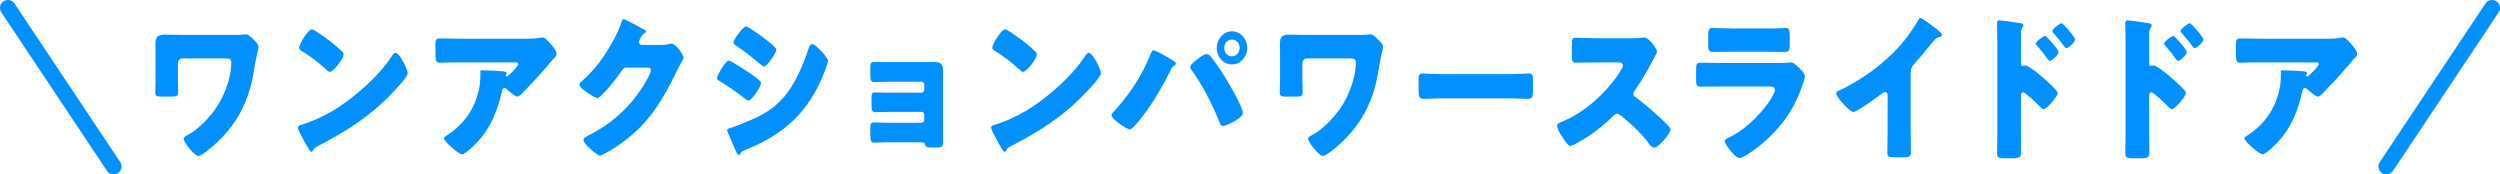
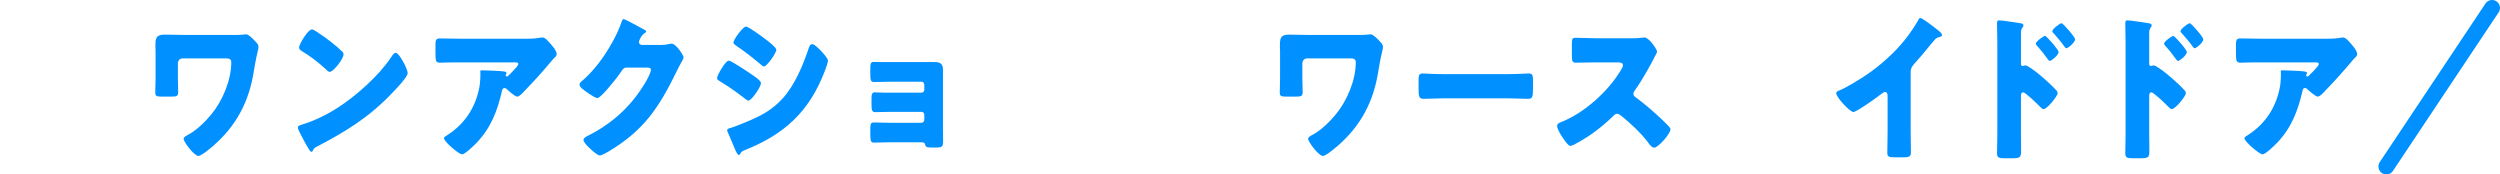
<svg xmlns="http://www.w3.org/2000/svg" id="_レイヤー_2" viewBox="0 0 946 66">
  <defs>
    <style>.cls-1{fill:#0090ff;}.cls-2{fill:none;stroke:#0090ff;stroke-linecap:round;stroke-linejoin:round;stroke-width:6px;}</style>
  </defs>
  <g id="_レイヤー_1-2">
    <g>
      <g>
        <path class="cls-1" d="M88.25,13.22c1.38,0,2.87,0,3.64-.12,.39-.06,.88-.12,1.27-.12,.94,0,2.59,1.74,3.59,2.82,.61,.66,1.05,1.08,1.05,1.98,0,.6-.22,1.32-.33,1.86-.55,2.1-1.33,6.6-1.71,8.94-2.15,11.88-7.84,20.88-16.78,28.02-.83,.66-2.98,2.4-3.92,2.4-1.6,0-5.58-5.34-5.58-6.48,0-.6,.88-1.08,1.43-1.38,.17-.06,.22-.12,.33-.18,3.2-1.74,6.35-4.8,8.72-7.68,4.14-4.98,7.56-12.84,7.56-19.68,0-1.38-.99-1.5-1.99-1.5h-16.51c-.94,0-1.71,.84-1.71,1.86v6c0,1.56,.11,3.18,.11,4.74s-.33,1.86-2.54,1.86h-3.64c-2.04,0-2.48-.24-2.48-1.56,0-1.68,.11-3.36,.11-5.04v-10.62c0-.6-.06-1.2-.06-1.8,0-2.94,.11-4.44,3.53-4.44,2.43,0,4.86,.12,7.29,.12h18.6Z" />
        <path class="cls-1" d="M153,24.2c.11,.18,.17,.42,.33,.66,.39,.9,.94,2.16,.94,2.82,0,1.44-4.47,6.06-5.63,7.26-8.89,9.42-17.78,14.82-28.82,20.58-1.1,.6-1.05,.72-1.49,1.56-.05,.18-.22,.36-.44,.36-.44,0-.77-.54-.99-.96-.94-1.5-1.82-3.06-2.59-4.62-.39-.72-1.6-2.94-1.6-3.6,0-.54,.61-.84,1.05-.96,4.91-1.44,9.72-3.78,14.13-6.6,6.79-4.38,15.29-11.88,19.93-18.78,.11-.18,.22-.3,.33-.48,.5-.78,.94-1.44,1.55-1.44,1.1,0,2.82,3.24,3.31,4.2Zm-33.23-12.24c4.47,2.88,7.89,5.76,9.72,7.56,.33,.3,.5,.6,.5,1.08,0,1.74-3.92,6.6-5.19,6.6-.5,0-1.05-.54-1.38-.9-3.2-2.88-5.63-4.8-9.27-7.02-.44-.3-.99-.66-.99-1.26,0-1.2,3.31-6.9,4.91-6.9,.28,0,.94,.36,1.71,.84Z" />
        <path class="cls-1" d="M180.42,53.96c-.94,.96-4.42,4.44-5.58,4.44s-6.85-4.8-6.85-6.12c0-.36,.44-.66,1.6-1.38,6.62-4.32,10.77-10.92,11.98-18.96,.17-1.26,.22-2.94,.22-4.38,0-.12-.06-.18-.06-.3,0-.48,.06-.66,.55-.66,1.6,0,7.01,.24,8.28,.42,.94,.12,1.1,.36,1.1,.66,0,.18-.17,.36-.22,.54-.06,.06-.11,.18-.11,.24,0,.3,.22,.48,.5,.48,.17,0,.28-.06,.39-.18,.44-.42,3.92-3.72,3.92-4.5,0-.36-.28-.66-.88-.66h-20.37c-2.04,0-4.03,0-6.02,.06-.77,0-1.55,.06-2.32,.06-1.71,0-1.77-.66-1.77-4.02v-3.06c0-1.32,.22-2.1,1.6-2.1,2.82,0,5.63,.12,8.5,.12h24.29c1.71,0,3.48-.06,5.08-.36,.28-.06,.66-.12,.94-.12,.99,0,1.66,.78,2.37,1.56,.94,1.02,3.09,3.3,3.09,4.74,0,.66-.61,1.2-1.16,1.68-.22,.24-.61,.66-.77,.9-3.15,3.78-6.4,7.38-9.77,10.86l-.5,.54c-.99,1.08-2.04,2.1-2.71,2.1-.88,0-3.31-2.22-4.25-3.06-.17-.12-.33-.18-.55-.18-.66,0-.83,.36-.99,1.08-1.71,7.56-4.25,14.04-9.55,19.56Z" />
        <path class="cls-1" d="M250.44,17c.99,0,1.66-.06,3.09-.42,.22-.06,.39-.06,.61-.06,1.66,0,4.53,4.38,4.53,5.22,0,.42-.72,1.62-.99,2.1-.55,.96-1.05,1.98-1.55,3-6.84,14.04-12.53,22.44-25.56,30.3-.83,.48-2.87,1.68-3.59,1.68-.99,0-3.37-2.28-4.25-3.12-.66-.66-1.93-1.92-1.93-2.76,0-.66,.77-1.08,1.49-1.5,.17-.06,.33-.18,.5-.24,8.89-4.56,15.95-10.86,21.31-19.8,.61-1.02,2.21-3.84,2.21-4.98,0-.78-.77-.84-1.44-.84h-7.89c-.94,0-1.38,.72-1.88,1.44-1.1,1.68-3.48,4.68-4.86,6.24-.72,.84-3.31,3.84-4.2,3.84-1.1,0-5.08-2.94-6.02-3.78-.33-.36-.72-.84-.72-1.38,0-.42,.28-.72,.55-.96,3.48-3,6.18-6.12,8.78-9.96,2.26-3.36,5.02-8.22,6.35-12.12,.28-.78,.55-1.68,.99-1.68,.5,0,6.24,3.12,7.18,3.66,.66,.3,1.32,.6,1.32,1.08,0,.3-.28,.42-.5,.54-1.33,.78-2.21,3-2.21,3.42,0,.66,.5,.96,1.05,1.08h7.62Z" />
        <path class="cls-1" d="M275.76,22.94c.88,0,7.01,4.08,8.12,4.86,1.1,.72,4.08,2.64,4.08,3.66,0,1.32-3.53,6.6-4.75,6.6-.39,0-1.05-.48-1.38-.78-3.31-2.58-5.74-4.26-9.33-6.48-.61-.36-1.16-.66-1.16-1.2,0-1.14,3.2-6.66,4.42-6.66Zm.55,25.5c1.27-.3,5.19-1.92,6.62-2.52,5.19-2.16,9.44-4.44,13.36-8.82,4.47-4.98,7.56-12.36,9.72-18.84,.22-.66,.55-1.56,1.38-1.56,.77,0,2.48,1.74,3.15,2.4,.72,.78,2.76,2.94,2.76,3.84,0,.78-.88,3.12-1.21,3.96-5.96,15.6-15.46,23.88-29.76,29.7-1.49,.6-1.6,.6-2.26,1.62-.05,.18-.28,.42-.5,.42-.55,0-1.27-1.74-1.49-2.28-.77-1.68-1.93-4.74-2.65-6.24-.11-.24-.28-.6-.28-.84,0-.54,.77-.72,1.16-.84Zm13.75-33.3c.77,.6,3.7,2.82,3.7,3.66,0,1.32-3.59,6.36-4.69,6.36-.39,0-1.1-.66-1.44-.96-2.93-2.46-5.91-4.8-9.05-6.9-.33-.24-1.05-.72-1.05-1.2,0-1.14,3.64-6.06,4.75-6.06,.99,0,6.62,4.2,7.78,5.1Z" />
        <path class="cls-1" d="M353.89,23.48c1.77,0,2.93,.72,2.93,2.76v23.04c0,1.26,.05,2.58,.05,3.9,0,2.28-.28,2.64-2.48,2.64h-2.1c-1.6,0-2.04-.24-2.26-1.2-.17-.66-.44-.78-1.93-.78h-11.43c-1.93,0-3.92,.12-5.85,.12-1.21,0-1.49-.3-1.49-3.24v-2.1c0-1.38,.11-2.28,1.27-2.28,1.27,0,3.92,.12,5.96,.12h12.15c.61,0,1.05-.54,1.05-1.14v-1.86c0-.66-.44-1.14-1.05-1.14h-11.59c-2.04,0-4.42,.12-5.91,.12-1.32,0-1.43-.9-1.43-3.18v-1.56c0-1.92,.05-2.76,1.32-2.76,.66,0,2.04,.12,3.48,.12h14.13c.61,0,1.05-.54,1.05-1.14v-1.86c0-.6-.44-1.14-1.05-1.14h-12.15c-1.88,0-3.81,.12-5.74,.12-1.38,0-1.49-.72-1.49-3.18v-1.8c0-1.8,.11-2.64,1.27-2.64,.83,0,1.77,.06,2.98,.06h20.32Z" />
-         <path class="cls-1" d="M415.32,24.2c.11,.18,.17,.42,.33,.66,.39,.9,.94,2.16,.94,2.82,0,1.44-4.47,6.06-5.63,7.26-8.89,9.42-17.78,14.82-28.82,20.58-1.1,.6-1.05,.72-1.49,1.56-.05,.18-.22,.36-.44,.36-.44,0-.77-.54-.99-.96-.94-1.5-1.82-3.06-2.59-4.62-.39-.72-1.6-2.94-1.6-3.6,0-.54,.61-.84,1.05-.96,4.91-1.44,9.72-3.78,14.13-6.6,6.79-4.38,15.29-11.88,19.93-18.78,.11-.18,.22-.3,.33-.48,.5-.78,.94-1.44,1.55-1.44,1.1,0,2.82,3.24,3.31,4.2Zm-33.23-12.24c4.47,2.88,7.89,5.76,9.72,7.56,.33,.3,.5,.6,.5,1.08,0,1.74-3.92,6.6-5.19,6.6-.5,0-1.05-.54-1.38-.9-3.2-2.88-5.63-4.8-9.27-7.02-.44-.3-.99-.66-.99-1.26,0-1.2,3.31-6.9,4.91-6.9,.28,0,.94,.36,1.71,.84Z" />
-         <path class="cls-1" d="M440.27,20.78c.55,.3,3.92,2.28,4.25,2.58,.22,.18,.44,.36,.44,.72,0,.3-.11,.42-.5,.66-.77,.42-.99,.84-1.38,1.62-3.15,6.3-6.4,11.94-10.6,17.46-.83,1.08-3.92,5.16-5.02,5.16-.94,0-6.85-3.84-6.85-5.34,0-.42,.28-.78,.5-1.02,5.96-6.42,11.04-13.86,14.35-22.32,.28-.66,.5-1.26,.94-1.26,.66,0,3.15,1.32,3.87,1.74Zm17.39,.12c.72,.6,3.31,4.26,3.97,5.28,1.71,2.52,8.67,13.98,8.67,16.56,0,1.32-2.59,2.76-3.53,3.3-.94,.54-3.04,1.62-4.03,1.62-.72,0-1.05-.72-1.27-1.38-2.32-6-6.68-14.52-10.43-19.56-.33-.42-.66-.84-.66-1.38,0-.9,2.1-2.46,2.82-3,.77-.6,2.37-1.86,3.26-1.86,.44,0,.83,.18,1.21,.42Zm14.3-2.76c0,3.42-2.59,6.24-5.8,6.24s-5.74-2.82-5.74-6.24,2.59-6.3,5.74-6.3,5.8,2.82,5.8,6.3Zm-8.72,0c0,1.74,1.32,3.18,2.93,3.18s2.93-1.44,2.93-3.18-1.27-3.18-2.93-3.18-2.93,1.44-2.93,3.18Z" />
        <path class="cls-1" d="M513.76,13.22c1.38,0,2.87,0,3.64-.12,.39-.06,.88-.12,1.27-.12,.94,0,2.59,1.74,3.59,2.82,.61,.66,1.05,1.08,1.05,1.98,0,.6-.22,1.32-.33,1.86-.55,2.1-1.33,6.6-1.71,8.94-2.15,11.88-7.84,20.88-16.78,28.02-.83,.66-2.98,2.4-3.92,2.4-1.6,0-5.58-5.34-5.58-6.48,0-.6,.88-1.08,1.43-1.38,.17-.06,.22-.12,.33-.18,3.2-1.74,6.35-4.8,8.72-7.68,4.14-4.98,7.56-12.84,7.56-19.68,0-1.38-.99-1.5-1.99-1.5h-16.51c-.94,0-1.71,.84-1.71,1.86v6c0,1.56,.11,3.18,.11,4.74s-.33,1.86-2.54,1.86h-3.64c-2.04,0-2.48-.24-2.48-1.56,0-1.68,.11-3.36,.11-5.04v-10.62c0-.6-.06-1.2-.06-1.8,0-2.94,.11-4.44,3.53-4.44,2.43,0,4.86,.12,7.29,.12h18.6Z" />
        <path class="cls-1" d="M571.13,28.04c3.26,0,6.79-.24,7.29-.24,1.44,0,1.66,.66,1.66,2.4v2.88c0,3.3-.06,4.32-1.82,4.32-2.15,0-4.69-.18-7.12-.18h-25.4c-2.43,0-5.02,.18-7.07,.18-1.88,0-1.88-1.14-1.88-4.32v-2.76c0-1.8,.17-2.52,1.6-2.52,.77,0,3.86,.24,7.34,.24h25.4Z" />
        <path class="cls-1" d="M617.09,14.48c1.1,0,2.71,0,3.81-.18,.39-.06,.99-.12,1.38-.12,1.71,0,4.75,4.5,4.75,5.34,0,.3-.44,1.14-.83,1.86-1.05,2.04-4.31,8.28-7.67,12.96-.28,.36-.44,.66-.44,1.14,0,.6,.28,.96,.77,1.26,3.37,2.52,6.96,5.58,10.05,8.52,.55,.54,2.48,2.4,2.87,2.94,.22,.18,.33,.42,.33,.72,0,1.68-4.64,6.96-6.18,6.96-.83,0-1.55-.96-2.15-1.74-.05-.18-.17-.3-.28-.42-2.82-3.66-6.24-6.78-9.72-9.66-.55-.42-1.32-1.02-1.82-1.02-.55,0-.99,.3-1.38,.72-2.65,2.64-5.63,5.1-8.67,7.2-1.21,.84-6.57,4.26-7.67,4.26-.99,0-3.04-3.3-3.64-4.26-.44-.72-1.38-2.46-1.38-3.24,0-.9,.77-1.26,1.44-1.5,8.56-3.3,17.72-11.4,22.69-19.68,.28-.42,.77-1.26,.77-1.8,0-1.02-.94-1.14-1.88-1.14h-8.39c-2.48,0-5.02,.12-7.56,.12-1.38,0-1.49-.72-1.49-2.88v-4.02c0-2.1,.11-2.52,1.43-2.52,2.54,0,5.08,.18,7.62,.18h13.25Z" />
-         <path class="cls-1" d="M672.94,23.84c1.44,0,2.93,0,3.64-.12,.39-.06,.88-.12,1.27-.12,.88,0,2.71,1.86,3.48,2.64,.66,.72,1.66,1.74,1.66,2.7,0,.54-.72,2.4-.88,3-2.98,9.12-7.89,16.02-14.79,21.96-1.6,1.44-7.29,5.88-9.17,5.88-1.66,0-5.52-5.28-5.52-6.42,0-.54,.72-.9,1.1-1.08,5.74-2.58,11.7-8.1,15.46-13.44,.66-.96,2.43-3.66,2.43-4.8,0-1.2-1.1-1.32-1.77-1.32h-18.83c-2.48,0-4.91,.06-7.34,.06-1.66,0-1.88-.54-1.88-2.88v-3.42c0-2.4,.33-2.76,1.77-2.76,2.54,0,5.08,.12,7.62,.12h21.75Zm-4.69-13.08c1.71,0,3.48,0,5.24-.06,.72,0,1.44-.12,2.15-.12,1.38,0,1.6,.84,1.6,3v2.82c0,2.46-.05,3.24-1.77,3.24-2.43,0-4.86-.06-7.23-.06h-12.86c-2.37,0-4.8,.06-7.23,.06-1.66,0-1.77-.78-1.77-3.06v-3.3c0-1.98,.33-2.7,1.6-2.7,1.66,0,4.69,.18,7.4,.18h12.86Z" />
        <path class="cls-1" d="M722.99,49.4c0,1.62,.06,3.24,.06,4.86,0,1.08,.05,2.22,.05,3.36,0,1.86-.94,1.92-3.7,1.92h-2.26c-2.59,0-2.98-.36-2.98-1.74,0-2.7,.11-5.4,.11-8.1v-13.38c0-.9-.28-1.5-.99-1.5-.5,0-1.21,.6-1.6,.9-1.49,1.14-9.11,6.66-10.38,6.66s-6.46-5.52-6.46-7.08c0-.66,.66-.9,1.16-1.08,2.93-1.2,8.06-4.38,10.76-6.24,5.02-3.48,10.16-8.04,14.08-12.96,1.6-1.98,3.81-5.22,5.08-7.5,.11-.3,.33-.72,.72-.72,.83,0,5.47,3.66,7.12,4.98,.66,.54,1.1,1.14,1.1,1.5,0,.42-.39,.54-.72,.66-.77,.18-1.38,.36-1.99,1.02-1.33,1.44-3.75,4.74-7.89,9.3-.88,1.02-1.27,1.74-1.27,3.06v22.08Z" />
        <path class="cls-1" d="M764.73,50.78c0,1.98,.06,3.96,.06,6,0,2.7-.11,3.12-3.64,3.12h-2.54c-2.26,0-2.93-.3-2.93-1.86,0-2.4,.11-4.74,.11-7.14V16.28c0-2.1-.11-5.76-.11-7.44,0-.78,.11-1.14,.88-1.14,.72,0,7.18,.9,8.5,1.2,.33,.06,.61,.36,.61,.72,0,.3-.17,.54-.33,.72-.28,.42-.61,.9-.61,2.16v11.64c0,.3,.06,.84,.66,.84,.28,0,.66-.24,.94-.24,.44,0,1.21,.42,1.99,.96,1.82,1.14,4.03,3.06,4.8,3.72,1.44,1.2,3.86,3.48,5.08,4.86,.22,.3,.39,.6,.39,.96,0,1.2-4.03,6.06-5.3,6.06-.5,0-1.05-.6-1.38-.96-.94-.96-5.46-5.4-6.35-5.4-.77,0-.83,.84-.83,1.44v14.4Zm14.24-31.08c0,1.2-2.76,3.36-3.31,3.36-.33,0-.66-.48-.88-.78-1.16-1.68-2.48-3.3-3.81-4.8-.33-.36-.61-.6-.61-.96,0-.84,2.98-2.94,3.48-2.94,.55,0,5.13,5.22,5.13,6.12Zm6.24-4.8c0,1.14-2.65,3.36-3.31,3.36-.28,0-.61-.48-.83-.78-1.16-1.68-2.54-3.18-3.86-4.74-.39-.42-.61-.6-.61-.96,0-.84,2.93-3,3.48-3s5.13,5.22,5.13,6.12Z" />
        <path class="cls-1" d="M813.26,50.78c0,1.98,.06,3.96,.06,6,0,2.7-.11,3.12-3.64,3.12h-2.54c-2.26,0-2.93-.3-2.93-1.86,0-2.4,.11-4.74,.11-7.14V16.28c0-2.1-.11-5.76-.11-7.44,0-.78,.11-1.14,.88-1.14,.72,0,7.18,.9,8.5,1.2,.33,.06,.61,.36,.61,.72,0,.3-.17,.54-.33,.72-.28,.42-.61,.9-.61,2.16v11.64c0,.3,.06,.84,.66,.84,.28,0,.66-.24,.94-.24,.44,0,1.21,.42,1.99,.96,1.82,1.14,4.03,3.06,4.8,3.72,1.44,1.2,3.86,3.48,5.08,4.86,.22,.3,.39,.6,.39,.96,0,1.2-4.03,6.06-5.3,6.06-.5,0-1.05-.6-1.38-.96-.94-.96-5.46-5.4-6.35-5.4-.77,0-.83,.84-.83,1.44v14.4Zm14.24-31.08c0,1.2-2.76,3.36-3.31,3.36-.33,0-.66-.48-.88-.78-1.16-1.68-2.48-3.3-3.81-4.8-.33-.36-.61-.6-.61-.96,0-.84,2.98-2.94,3.48-2.94,.55,0,5.13,5.22,5.13,6.12Zm6.24-4.8c0,1.14-2.65,3.36-3.31,3.36-.28,0-.61-.48-.83-.78-1.16-1.68-2.54-3.18-3.87-4.74-.39-.42-.61-.6-.61-.96,0-.84,2.93-3,3.48-3s5.13,5.22,5.13,6.12Z" />
        <path class="cls-1" d="M861.73,53.96c-.94,.96-4.42,4.44-5.58,4.44s-6.85-4.8-6.85-6.12c0-.36,.44-.66,1.6-1.38,6.62-4.32,10.77-10.92,11.98-18.96,.17-1.26,.22-2.94,.22-4.38,0-.12-.06-.18-.06-.3,0-.48,.06-.66,.55-.66,1.6,0,7.01,.24,8.28,.42,.94,.12,1.1,.36,1.1,.66,0,.18-.17,.36-.22,.54-.06,.06-.11,.18-.11,.24,0,.3,.22,.48,.5,.48,.17,0,.28-.06,.39-.18,.44-.42,3.92-3.72,3.92-4.5,0-.36-.28-.66-.88-.66h-20.37c-2.04,0-4.03,0-6.02,.06-.77,0-1.55,.06-2.32,.06-1.71,0-1.77-.66-1.77-4.02v-3.06c0-1.32,.22-2.1,1.6-2.1,2.82,0,5.63,.12,8.5,.12h24.29c1.71,0,3.48-.06,5.08-.36,.28-.06,.66-.12,.94-.12,.99,0,1.66,.78,2.37,1.56,.94,1.02,3.09,3.3,3.09,4.74,0,.66-.61,1.2-1.16,1.68-.22,.24-.61,.66-.77,.9-3.15,3.78-6.4,7.38-9.77,10.86l-.5,.54c-.99,1.08-2.04,2.1-2.71,2.1-.88,0-3.31-2.22-4.25-3.06-.17-.12-.33-.18-.55-.18-.66,0-.83,.36-.99,1.08-1.71,7.56-4.25,14.04-9.55,19.56Z" />
      </g>
      <g>
        <line class="cls-2" x1="903" y1="63" x2="943" y2="3" />
-         <line class="cls-2" x1="43" y1="63" x2="3" y2="3" />
      </g>
    </g>
  </g>
</svg>